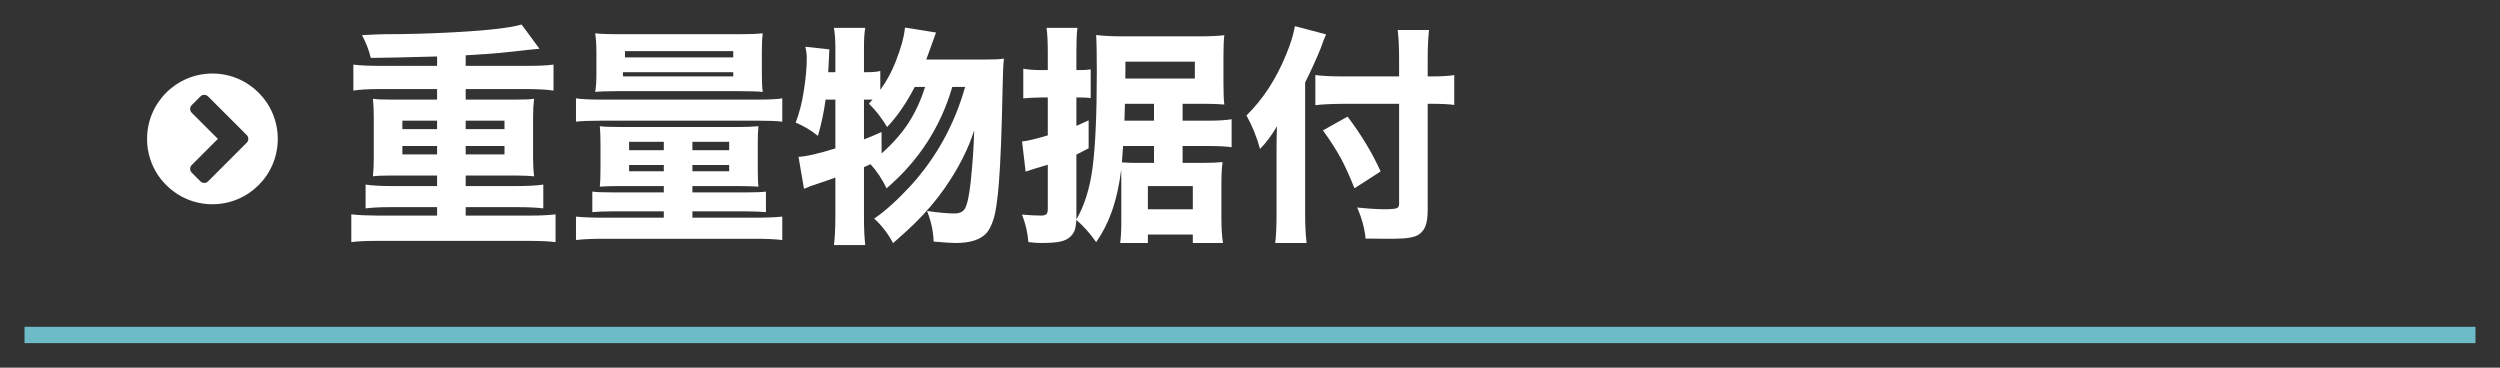
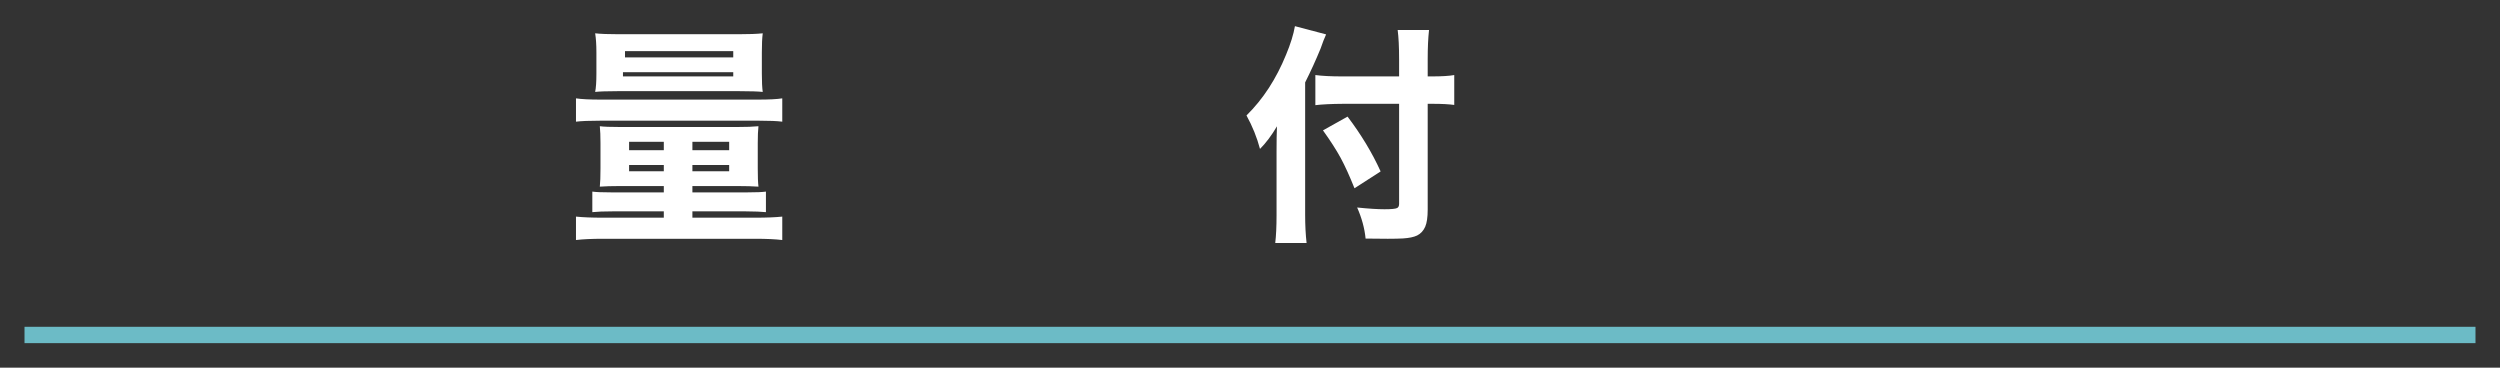
<svg xmlns="http://www.w3.org/2000/svg" id="Untitled-%u30DA%u30FC%u30B8%201" viewBox="0 0 306 45" style="background-color:#ffffff00" version="1.1" xml:space="preserve" x="0px" y="0px" width="306px" height="45px">
  <rect x="0" y="0" width="306" height="45" fill="#333333" stroke="none" />
  <g id="%u30EC%u30A4%u30E4%u30FC%201">
    <rect x="3" y="40" width="300" height="2" fill="#6cbbc6" />
    <g>
-       <path d="M 53.5 8.061 L 46.469 8.061 C 45.137 8.061 44.062 8.013 43.25 7.908 L 43.25 11.09 C 43.984 10.965 45.055 10.9 46.469 10.9 L 53.5 10.9 L 53.5 12.191 L 47.852 12.191 C 46.742 12.191 46.008 12.159 45.648 12.086 C 45.715 12.796 45.75 13.53 45.75 14.296 L 45.75 19.414 C 45.75 20.176 45.715 20.898 45.648 21.579 C 46.125 21.515 46.859 21.483 47.852 21.483 L 53.5 21.483 L 53.5 22.773 L 47.84 22.773 C 46.574 22.773 45.547 22.713 44.75 22.592 L 44.75 25.507 C 45.516 25.407 46.547 25.354 47.84 25.354 L 53.5 25.354 L 53.5 26.387 L 46.129 26.387 C 44.844 26.378 43.801 26.33 43 26.233 L 43 29.637 C 43.719 29.532 44.762 29.484 46.129 29.484 L 64.938 29.484 C 66.281 29.492 67.305 29.54 68 29.637 L 68 26.233 C 67.18 26.338 66.16 26.387 64.938 26.387 L 57 26.387 L 57 25.354 L 63.199 25.354 C 64.644 25.354 65.742 25.407 66.5 25.507 L 66.5 22.592 C 65.695 22.713 64.598 22.773 63.199 22.773 L 57 22.773 L 57 21.483 L 63.105 21.483 C 64.156 21.495 64.91 21.527 65.371 21.579 C 65.289 20.918 65.25 20.196 65.25 19.414 L 65.25 14.296 C 65.25 13.481 65.289 12.743 65.371 12.086 C 64.996 12.159 64.242 12.191 63.117 12.191 L 57 12.191 L 57 10.9 L 64.582 10.9 C 66.012 10.912 67.066 10.977 67.75 11.09 L 67.75 7.908 C 66.984 8.013 65.926 8.061 64.582 8.061 L 57 8.061 L 57 6.771 C 59.203 6.65 60.945 6.517 62.219 6.368 C 64.234 6.142 65.504 6.008 66.031 5.968 L 63.844 3 C 62.461 3.411 59.691 3.726 55.531 3.952 C 52.574 4.113 49.715 4.19 46.953 4.19 C 46.551 4.19 45.668 4.23 44.309 4.303 C 44.512 4.674 44.719 5.117 44.926 5.633 C 45.129 6.142 45.281 6.63 45.383 7.089 C 47.531 7.065 49.703 7.017 51.891 6.952 L 53.5 6.912 L 53.5 8.061 L 53.5 8.061 ZM 53.5 15.804 L 49.25 15.804 L 49.25 14.772 L 53.5 14.772 L 53.5 15.804 L 53.5 15.804 ZM 61.75 14.772 L 61.75 15.804 L 57 15.804 L 57 14.772 L 61.75 14.772 L 61.75 14.772 ZM 53.5 18.902 L 49.25 18.902 L 49.25 17.869 L 53.5 17.869 L 53.5 18.902 L 53.5 18.902 ZM 61.75 17.869 L 61.75 18.902 L 57 18.902 L 57 17.869 L 61.75 17.869 L 61.75 17.869 Z" fill="#ffffff" />
      <path d="M 81.25 23.547 L 74.828 23.547 C 73.711 23.547 72.938 23.515 72.5 23.451 L 72.5 25.967 C 73.09 25.903 73.926 25.87 75.012 25.87 L 81.25 25.87 L 81.25 26.645 L 73.828 26.645 C 72.438 26.645 71.328 26.6 70.5 26.512 L 70.5 29.379 C 71.363 29.274 72.473 29.226 73.828 29.226 L 92.414 29.226 C 93.781 29.226 94.891 29.274 95.75 29.379 L 95.75 26.512 C 94.922 26.6 93.809 26.645 92.414 26.645 L 84.75 26.645 L 84.75 25.87 L 91.258 25.87 C 92.41 25.878 93.242 25.911 93.75 25.967 L 93.75 23.451 C 93.312 23.515 92.547 23.547 91.453 23.547 L 84.75 23.547 L 84.75 22.773 L 90.266 22.773 C 91.266 22.773 92.121 22.797 92.836 22.846 C 92.777 22.378 92.75 21.64 92.75 20.628 L 92.75 17.502 C 92.75 16.647 92.777 15.962 92.836 15.45 C 92.203 15.514 91.316 15.546 90.168 15.546 L 75.961 15.546 C 74.746 15.546 73.898 15.514 73.418 15.45 C 73.473 15.982 73.5 16.675 73.5 17.534 L 73.5 20.616 C 73.5 21.608 73.473 22.354 73.418 22.846 C 74.082 22.797 74.891 22.773 75.844 22.773 L 81.25 22.773 L 81.25 23.547 L 81.25 23.547 ZM 81.25 18.385 L 77 18.385 L 77 17.353 L 81.25 17.353 L 81.25 18.385 L 81.25 18.385 ZM 89.25 17.353 L 89.25 18.385 L 84.75 18.385 L 84.75 17.353 L 89.25 17.353 L 89.25 17.353 ZM 81.25 20.966 L 77 20.966 L 77 20.192 L 81.25 20.192 L 81.25 20.966 L 81.25 20.966 ZM 89.25 20.192 L 89.25 20.966 L 84.75 20.966 L 84.75 20.192 L 89.25 20.192 L 89.25 20.192 ZM 75.594 11.158 L 90.504 11.158 C 91.852 11.158 92.805 11.191 93.359 11.251 C 93.285 10.743 93.25 9.993 93.25 9.009 L 93.25 6.436 C 93.25 5.428 93.285 4.641 93.359 4.077 C 92.691 4.153 91.684 4.19 90.336 4.19 L 75.777 4.19 C 74.457 4.19 73.481 4.153 72.848 4.077 C 72.949 4.698 73 5.484 73 6.436 L 73 9.009 C 73 10.013 72.949 10.759 72.848 11.251 C 73.371 11.191 74.285 11.158 75.594 11.158 L 75.594 11.158 ZM 89.75 6.255 L 89.75 7.029 L 76.5 7.029 L 76.5 6.255 L 89.75 6.255 L 89.75 6.255 ZM 89.75 8.836 L 89.75 9.352 L 76.25 9.352 L 76.25 8.836 L 89.75 8.836 L 89.75 8.836 ZM 73.477 14.772 L 92.898 14.772 C 94.187 14.772 95.137 14.812 95.75 14.893 L 95.75 12.038 C 95.109 12.143 94.125 12.191 92.789 12.191 L 73.5 12.191 C 72.184 12.191 71.184 12.143 70.5 12.038 L 70.5 14.893 C 71.156 14.812 72.148 14.772 73.477 14.772 L 73.477 14.772 Z" fill="#ffffff" />
-       <path d="M 111.457 22.745 C 109.801 24.527 108.316 25.866 107 26.758 C 107.941 27.608 108.711 28.608 109.309 29.762 C 110.371 28.834 111.269 28.016 111.996 27.31 C 113.371 25.955 114.574 24.54 115.606 23.064 C 117.289 20.652 118.504 18.28 119.246 15.95 C 119.184 18.067 119.035 20.204 118.801 22.362 C 118.613 24.039 118.375 25.104 118.09 25.564 C 117.848 25.943 117.43 26.128 116.84 26.128 C 115.988 26.128 114.867 26.028 113.469 25.822 C 113.711 26.427 113.902 27.048 114.047 27.689 C 114.18 28.326 114.258 28.956 114.277 29.569 C 115.582 29.681 116.484 29.742 116.977 29.742 C 118.746 29.742 120 29.339 120.734 28.54 C 121.074 28.169 121.371 27.58 121.621 26.782 C 121.879 25.975 122.094 24.503 122.266 22.374 C 122.461 19.966 122.613 16.042 122.723 10.598 C 122.746 8.953 122.801 7.811 122.883 7.178 C 122.426 7.251 121.664 7.287 120.602 7.287 L 113.375 7.287 C 113.473 7.021 113.547 6.811 113.602 6.666 C 114.086 5.319 114.406 4.424 114.57 3.98 L 110.769 3.375 C 110.66 4.524 110.277 5.924 109.617 7.577 C 109.113 8.848 108.492 9.989 107.75 10.997 L 107.75 8.686 C 107.375 8.787 106.828 8.836 106.102 8.836 L 105.75 8.836 L 105.75 5.694 C 105.75 4.771 105.801 4.012 105.906 3.415 L 102.074 3.415 C 102.184 4.081 102.242 4.839 102.25 5.694 L 102.25 8.836 L 101.363 8.836 L 101.391 8.553 L 101.512 6.045 L 98.57 5.722 C 98.688 6.222 98.75 6.682 98.75 7.097 C 98.75 8.259 98.629 9.598 98.387 11.114 C 98.176 12.534 97.844 13.828 97.391 15.002 C 98.418 15.437 99.324 15.982 100.113 16.631 C 100.523 15.252 100.836 13.772 101.055 12.191 L 102.25 12.191 L 102.25 18.164 C 100.188 18.809 98.684 19.152 97.738 19.196 L 98.41 23.108 C 98.793 22.93 99.312 22.737 99.969 22.523 C 100.648 22.309 101.406 22.043 102.25 21.729 L 102.25 26.604 C 102.242 28.016 102.184 29.145 102.074 30 L 105.906 30 C 105.801 29.081 105.75 27.947 105.75 26.604 L 105.75 20.462 C 105.977 20.361 106.242 20.24 106.551 20.099 C 107.312 20.926 107.969 21.91 108.516 23.051 C 112.453 19.68 115.133 15.546 116.559 10.642 L 118.129 10.642 C 116.832 15.248 114.606 19.281 111.457 22.745 L 111.457 22.745 ZM 107.898 16.159 C 107.008 16.558 106.293 16.861 105.75 17.063 L 105.75 12.191 L 106.102 12.191 L 106.805 12.191 L 106.621 12.384 L 106.356 12.691 C 107.176 13.489 107.918 14.441 108.582 15.546 C 109.809 14.264 110.934 12.63 111.965 10.642 L 113.231 10.642 C 112.684 12.364 111.977 13.877 111.109 15.183 C 110.281 16.425 109.215 17.623 107.91 18.777 L 107.898 16.159 L 107.898 16.159 Z" fill="#ffffff" />
-       <path d="M 134.168 29.641 C 134.938 28.54 135.566 27.322 136.051 25.983 C 136.613 24.398 137.008 22.656 137.234 20.757 C 137.242 21.007 137.25 21.507 137.25 22.249 L 137.25 27.137 C 137.25 28.193 137.203 29.06 137.109 29.742 L 140.5 29.742 L 140.5 28.709 L 146 28.709 L 146 29.742 L 149.695 29.742 C 149.563 28.959 149.5 27.919 149.5 26.616 L 149.5 22.491 C 149.5 21.378 149.547 20.494 149.644 19.837 C 149.035 19.902 148.293 19.934 147.414 19.934 L 144.75 19.934 L 144.75 17.869 L 147.727 17.869 C 149.156 17.869 150.164 17.922 150.75 18.022 L 150.75 14.594 C 150.043 14.716 149.066 14.772 147.82 14.772 L 144.75 14.772 L 144.75 12.707 L 147.59 12.707 C 148.488 12.707 149.242 12.739 149.856 12.796 C 149.785 12.223 149.75 11.352 149.75 10.182 L 149.75 6.855 C 149.75 5.783 149.785 4.936 149.856 4.307 C 149.121 4.403 148.09 4.448 146.766 4.448 L 137.367 4.448 C 136.117 4.448 135.051 4.395 134.168 4.29 C 134.223 5.129 134.25 6.626 134.25 8.775 C 134.25 13.986 134.074 17.922 133.723 20.587 C 133.387 23.088 132.727 25.181 131.75 26.858 L 131.75 26.628 L 131.75 18.914 L 131.957 18.817 C 132.402 18.595 132.832 18.373 133.25 18.147 L 133.25 14.727 C 132.672 15.002 132.172 15.228 131.75 15.409 L 131.75 11.933 L 132.305 11.933 C 132.727 11.933 133.125 11.957 133.5 12.001 L 133.5 8.489 C 133.133 8.549 132.731 8.578 132.293 8.578 L 131.75 8.578 L 131.75 6.355 C 131.75 5.033 131.789 4.053 131.875 3.415 L 128.094 3.415 C 128.195 4.069 128.25 5.061 128.25 6.383 L 128.25 8.578 L 127.441 8.578 C 126.606 8.578 125.875 8.525 125.25 8.416 L 125.25 12.038 C 125.93 11.977 126.648 11.941 127.398 11.933 L 128.25 11.933 L 128.25 16.567 C 126.781 17.01 125.734 17.26 125.102 17.313 L 125.535 21.011 C 125.875 20.886 126.328 20.737 126.898 20.567 C 127.18 20.486 127.633 20.354 128.25 20.164 L 128.25 25.584 C 128.25 25.915 128.184 26.132 128.051 26.233 C 127.926 26.338 127.699 26.387 127.371 26.387 C 126.793 26.387 126.035 26.346 125.09 26.265 C 125.52 27.334 125.781 28.451 125.875 29.629 C 126.477 29.702 126.973 29.742 127.371 29.742 C 128.469 29.742 129.269 29.685 129.769 29.576 C 130.652 29.375 131.238 28.927 131.527 28.226 C 131.637 27.939 131.711 27.5 131.75 26.911 C 132.648 27.697 133.453 28.608 134.168 29.641 L 134.168 29.641 ZM 137.465 17.869 L 141.25 17.869 L 141.25 19.934 L 138.891 19.934 C 138.398 19.934 137.875 19.918 137.32 19.877 C 137.391 18.958 137.441 18.289 137.465 17.869 L 137.465 17.869 ZM 141.25 14.772 L 137.633 14.772 L 137.691 12.707 L 141.25 12.707 L 141.25 14.772 L 141.25 14.772 ZM 146 22.773 L 146 25.612 L 140.5 25.612 L 140.5 22.773 L 146 22.773 L 146 22.773 ZM 146.25 7.545 L 146.25 9.61 L 137.738 9.61 C 137.746 9.295 137.75 8.961 137.75 8.602 L 137.75 7.545 L 146.25 7.545 L 146.25 7.545 Z" fill="#ffffff" />
      <path d="M 175.402 12.707 C 176.488 12.707 177.356 12.755 178 12.844 L 178 9.186 C 177.363 9.299 176.465 9.352 175.309 9.352 L 174.75 9.352 L 174.75 7.259 C 174.75 5.827 174.805 4.633 174.914 3.674 L 171.074 3.674 C 171.191 4.565 171.25 5.755 171.25 7.243 L 171.25 9.352 L 164.242 9.352 C 162.93 9.352 161.852 9.299 161 9.186 L 161 12.872 C 161.832 12.772 162.965 12.715 164.402 12.707 L 171.25 12.707 L 171.25 24.955 C 171.25 25.213 171.168 25.382 171.008 25.463 C 170.809 25.564 170.293 25.612 169.461 25.612 C 168.633 25.612 167.519 25.544 166.113 25.398 C 166.676 26.665 167.023 27.927 167.149 29.201 C 168.141 29.218 169.047 29.226 169.867 29.226 C 170.656 29.226 171.277 29.21 171.727 29.185 C 172.484 29.137 173.059 29.016 173.457 28.823 C 173.895 28.605 174.227 28.246 174.445 27.754 C 174.649 27.286 174.75 26.588 174.75 25.661 L 174.75 12.707 L 175.402 12.707 L 175.402 12.707 ZM 161.644 5.932 C 161.875 5.254 162.098 4.678 162.316 4.21 L 158.5 3.202 C 158.328 4.202 157.969 5.363 157.422 6.678 C 156.211 9.658 154.594 12.143 152.57 14.131 C 153.305 15.47 153.856 16.837 154.223 18.228 C 154.938 17.518 155.629 16.599 156.301 15.461 C 156.266 16.248 156.25 17.264 156.25 18.506 L 156.25 26.35 C 156.25 27.721 156.195 28.855 156.09 29.742 L 159.926 29.742 C 159.809 28.709 159.75 27.564 159.75 26.31 L 159.75 10.09 C 160.441 8.714 161.074 7.327 161.644 5.932 L 161.644 5.932 ZM 164.094 19.321 C 164.613 20.281 165.18 21.523 165.789 23.043 L 168.988 20.983 C 167.957 18.708 166.606 16.47 164.941 14.272 L 161.93 15.958 C 162.836 17.216 163.555 18.337 164.094 19.321 L 164.094 19.321 Z" fill="#ffffff" />
    </g>
    <g>
-       <path d="M 25.47 22.198 C 25.209 22.458 24.793 22.458 24.532 22.198 L 23.47 21.135 C 23.209 20.875 23.209 20.458 23.47 20.198 L 26.668 17 L 23.47 13.802 C 23.209 13.542 23.209 13.125 23.47 12.865 L 24.532 11.802 C 24.793 11.542 25.209 11.542 25.47 11.802 L 30.2 16.531 C 30.46 16.792 30.46 17.208 30.2 17.469 L 25.47 22.198 L 25.47 22.198 ZM 34 17 C 34 12.583 30.419 9 26.001 9 C 21.584 9 18 12.583 18 17 C 18 21.417 21.584 25 26.001 25 C 30.419 25 34 21.417 34 17 L 34 17 Z" fill="#ffffff" />
-     </g>
+       </g>
  </g>
</svg>